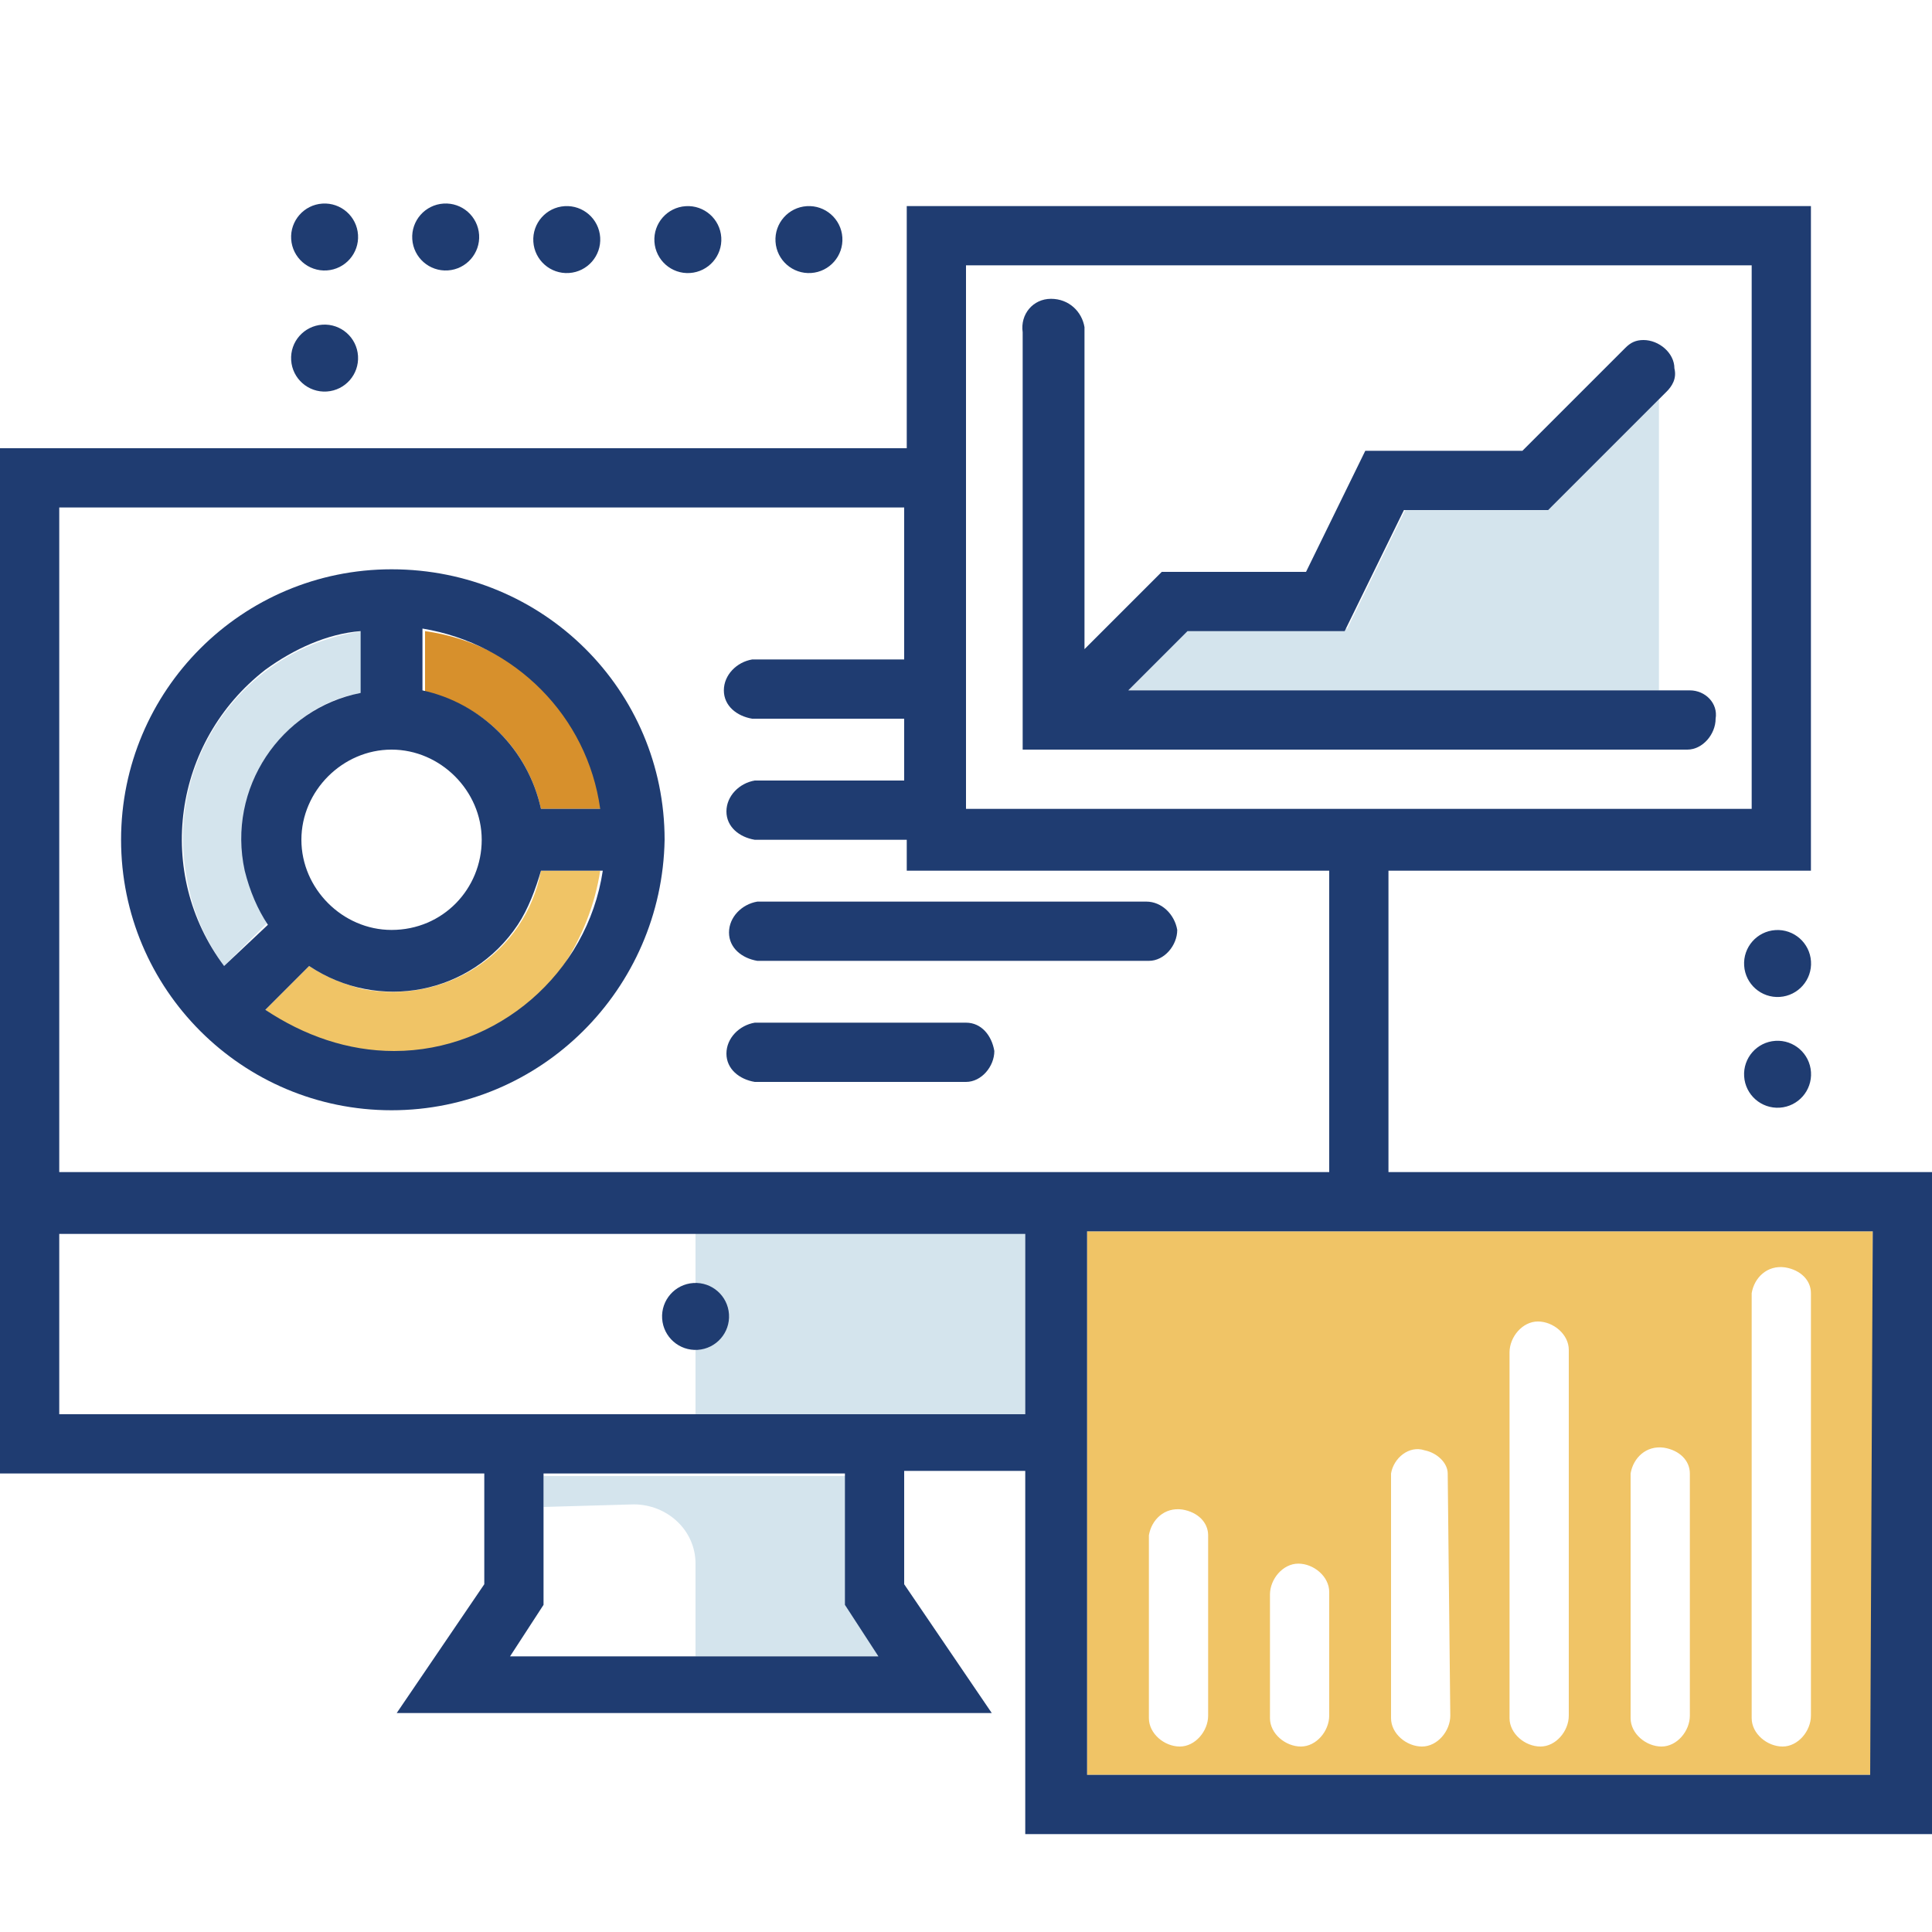
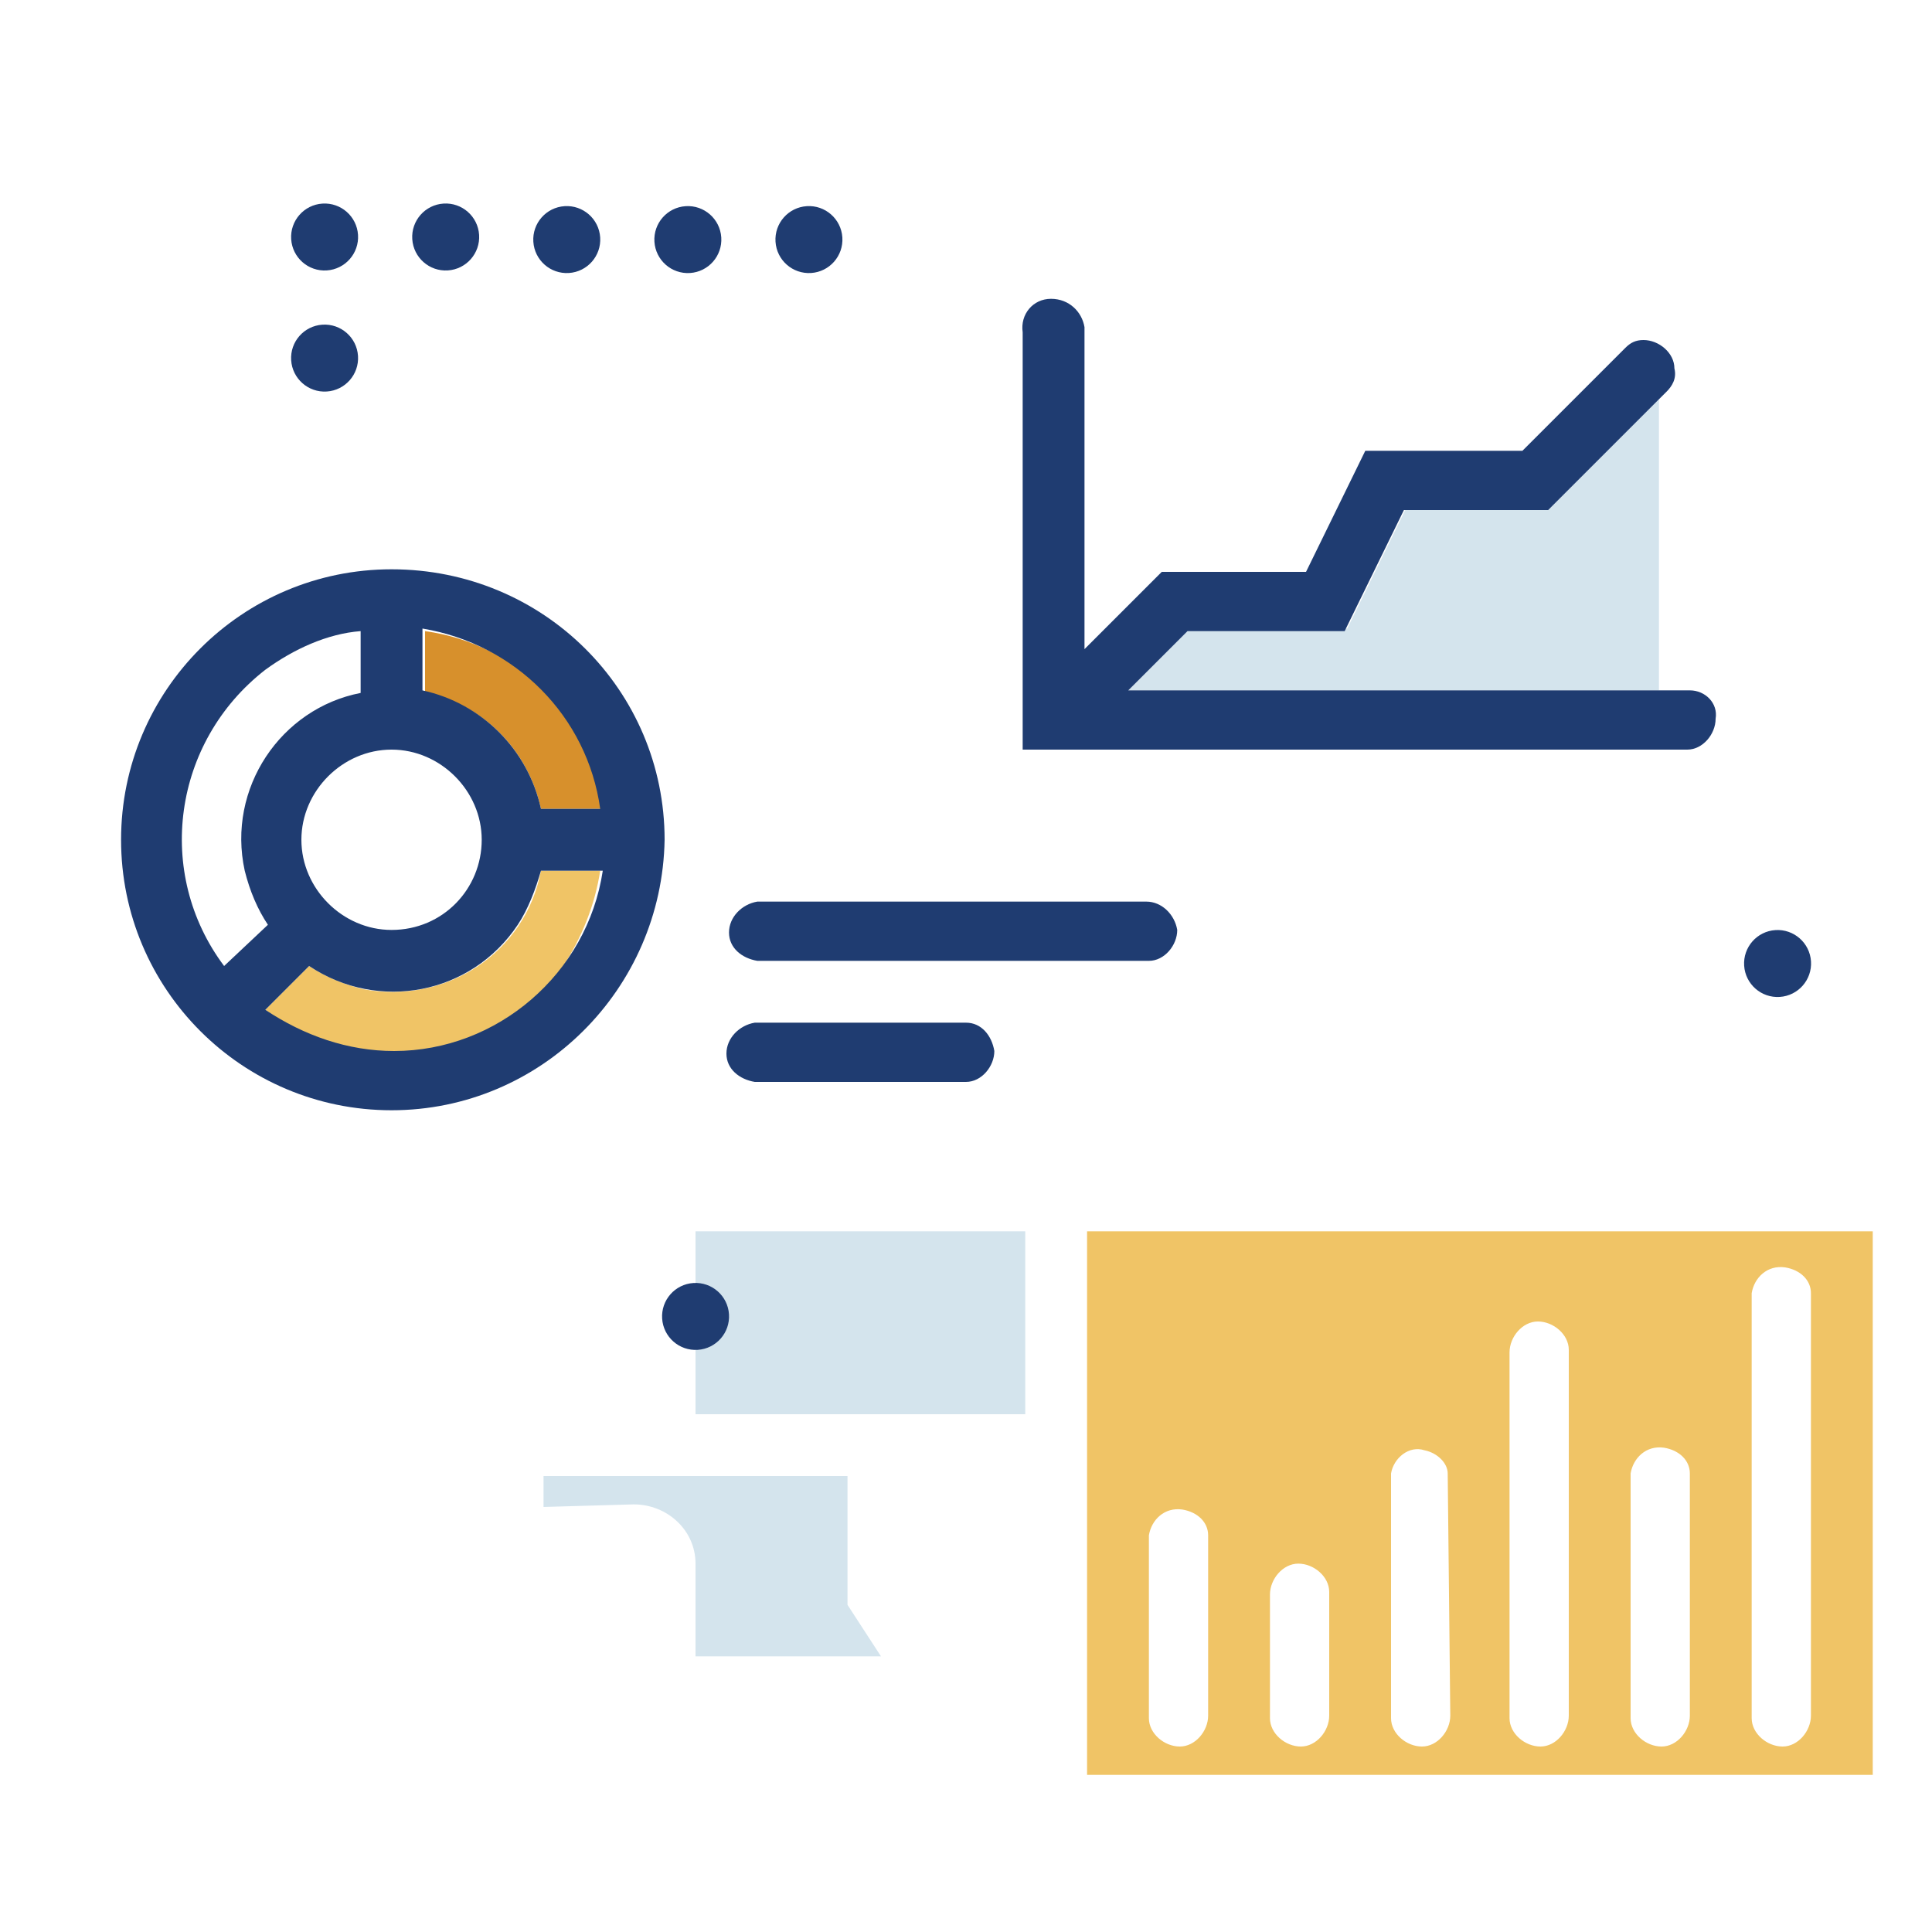
<svg xmlns="http://www.w3.org/2000/svg" version="1.1" id="Layer_1" x="0px" y="0px" viewBox="0 0 75 75" style="enable-background:new 0 0 75 75;" xml:space="preserve">
  <style type="text/css">
	.st0{fill:#F0C466;}
	.st1{fill:#D4E4ED;}
	.st2{fill:#D7902C;}
	.st3{fill:#1F3C71;}
</style>
  <title>icons</title>
  <path class="st0" d="M23.3,33.8H21c-0.6,3.2-3.7,5.2-6.9,4.6c-0.8-0.2-1.5-0.5-2.1-0.9l-1.7,1.7c3.6,2.7,8.7,2,11.5-1.6  C22.6,36.4,23.1,35.1,23.3,33.8L23.3,33.8z" />
-   <path class="st1" d="M14.1,26.9v-2.4c-4.5,0.6-7.6,4.8-6.9,9.3c0.2,1.4,0.7,2.6,1.5,3.7l1.7-1.7c-1.8-2.7-1.1-6.3,1.6-8.1  C12.6,27.3,13.3,27,14.1,26.9L14.1,26.9z" />
  <path class="st2" d="M21,31.4h2.4c-0.5-3.6-3.3-6.4-6.9-6.9v2.4C18.7,27.3,20.5,29.1,21,31.4z" />
  <polygon class="st1" points="27,50.2 27,52.5 27,54.9 32.8,54.9 35.2,54.9 39.8,54.9 39.8,47.8 27,47.8 " />
  <path class="st1" d="M24.6,58.4c1.3,0,2.4,1,2.4,2.3c0,0,0,0,0,0.1v3.5h7.2l-1.3-2v-5H21.1v1.2L24.6,58.4z" />
  <polygon class="st1" points="54.6,19.7 52.3,24.4 46.2,24.4 43.8,26.8 64.4,26.8 64.4,15.5 60.2,19.7 " />
  <path class="st0" d="M42.2,47.8v21.1h30.5V47.8H42.2z M46.9,66.6L46.9,66.6c0,0.6-0.5,1.2-1.1,1.2s-1.2-0.5-1.2-1.1c0,0,0,0,0-0.1  l0,0v-7l0,0c0.1-0.6,0.6-1.1,1.3-1c0.6,0.1,1,0.5,1,1l0,0l0,0V66.6z M51.6,66.6L51.6,66.6c0,0.6-0.5,1.2-1.1,1.2s-1.2-0.5-1.2-1.1  v-0.1l0,0v-4.7l0,0c0-0.6,0.5-1.2,1.1-1.2s1.2,0.5,1.2,1.1l0,0c0,0,0,0,0,0.1l0,0V66.6z M56.3,66.6L56.3,66.6c0,0.6-0.5,1.2-1.1,1.2  S54,67.3,54,66.7c0,0,0,0,0-0.1l0,0v-9.4l0,0c0.1-0.6,0.7-1.1,1.3-0.9c0.5,0.1,0.9,0.5,0.9,0.9l0,0L56.3,66.6z M60.9,66.6L60.9,66.6  c0,0.6-0.5,1.2-1.1,1.2s-1.2-0.5-1.2-1.1c0,0,0,0,0-0.1l0,0V52.5l0,0c0-0.6,0.5-1.2,1.1-1.2s1.2,0.5,1.2,1.1c0,0,0,0,0,0.1l0,0V66.6  z M65.6,66.6L65.6,66.6c0,0.6-0.5,1.2-1.1,1.2s-1.2-0.5-1.2-1.1c0,0,0,0,0-0.1l0,0v-9.4l0,0c0.1-0.6,0.6-1.1,1.3-1  c0.6,0.1,1,0.5,1,1l0,0l0,0V66.6z M70.3,66.6L70.3,66.6c0,0.6-0.5,1.2-1.1,1.2S68,67.3,68,66.7c0,0,0,0,0-0.1l0,0V50.2l0,0  c0.1-0.6,0.6-1.1,1.3-1c0.6,0.1,1,0.5,1,1l0,0V66.6z" />
  <g>
-     <path class="st3" d="M53.9,45.5V33.8h16.4V8H35.2v9.4H0v39.8h18.8v4.3l-3.4,5h23.1l-3.4-5v-4.4h4.7v14.1H75V45.5H53.9z M72.6,68.9   H42.2V47.8h30.5L72.6,68.9L72.6,68.9z M37.5,10.3H68v21.1H37.5V10.3z M21.1,57.2H27l0,0h5.8v5.1l1.3,2H27l0,0h-7.2l1.3-2L21.1,57.2   L21.1,57.2z M39.8,54.9H2.3v-7h37.5V54.9z M2.3,45.5V19.7h32.8v5.9h-5.9l0,0c-0.6,0.1-1.1,0.6-1.1,1.2s0.5,1,1.1,1.1l0,0h0.2l0,0   l0,0h5.7v2.4h-5.8l0,0l0,0l0,0l0,0c-0.6,0.1-1.1,0.6-1.1,1.2s0.5,1,1.1,1.1l0,0h5.9v1.2h16.4v11.7C51.6,45.5,2.3,45.5,2.3,45.5z" />
    <path class="st3" d="M15.2,22.1c-5.8,0-10.5,4.7-10.5,10.5s4.7,10.5,10.5,10.5s10.5-4.7,10.6-10.5C25.8,26.8,21.1,22.1,15.2,22.1z    M10.3,39.2l1.7-1.7c2.7,1.8,6.3,1.1,8.1-1.6c0.4-0.6,0.7-1.4,0.9-2.1h2.4c-0.6,4-4.1,7-8.1,7l0,0C13.5,40.8,11.8,40.2,10.3,39.2z    M15.2,36.1c-1.9,0-3.5-1.6-3.5-3.5l0,0l0,0c0-1.9,1.6-3.5,3.5-3.5s3.5,1.6,3.5,3.5C18.7,34.5,17.2,36.1,15.2,36.1z M9.5,33.8   c0.2,0.8,0.5,1.5,0.9,2.1l-1.7,1.6c-2.7-3.6-2-8.7,1.6-11.5c1.1-0.8,2.4-1.4,3.7-1.5v2.4C10.9,27.5,8.8,30.6,9.5,33.8z M15.2,27.9   C13.9,27.9,13.9,27.9,15.2,27.9C17.8,27.9,17.8,27.9,15.2,27.9z M23.3,31.4H21c-0.5-2.3-2.3-4.1-4.6-4.6v-2.4   C20,25,22.8,27.8,23.3,31.4z" />
    <ellipse transform="matrix(0.998 -6.433946e-02 6.433946e-02 0.998 -3.232 1.843)" class="st3" cx="27" cy="51.1" rx="1.3" ry="1.3" />
    <ellipse transform="matrix(0.998 -6.436204e-02 6.436204e-02 0.998 -0.869 0.84)" class="st3" cx="12.6" cy="13.9" rx="1.3" ry="1.3" />
    <path class="st3" d="M65.6,26.8L65.6,26.8h-1.2H43.8l2.3-2.3h6.1l2.3-4.7h5.6l4.2-4.2l0.4-0.4c0.2-0.2,0.4-0.5,0.3-0.9   c0-0.6-0.6-1.1-1.2-1.1c-0.3,0-0.5,0.1-0.7,0.3l0,0l-4,4H53l-2.3,4.7h-5.6l-3,3V12.7l0,0c-0.1-0.6-0.6-1.1-1.3-1.1   s-1.2,0.6-1.1,1.3V13v16.1h25.8l0,0l0,0c0.6,0,1.1-0.6,1.1-1.2C66.7,27.3,66.2,26.8,65.6,26.8z" />
    <path class="st3" d="M37.5,39.7L37.5,39.7h-8.2l0,0c-0.6,0.1-1.1,0.6-1.1,1.2c0,0.6,0.5,1,1.1,1.1l0,0h0.1h0.1c0,0,0,0,0.1,0h7.8   h0.1c0.6,0,1.1-0.6,1.1-1.2C38.5,40.2,38.1,39.7,37.5,39.7z" />
    <path class="st3" d="M44.5,35L44.5,35L44.5,35L44.5,35L44.5,35H29.4l0,0l0,0l0,0l0,0c-0.6,0.1-1.1,0.6-1.1,1.2c0,0.6,0.5,1,1.1,1.1   l0,0h15.2l0,0l0,0c0.6,0,1.1-0.6,1.1-1.2C45.6,35.5,45.1,35,44.5,35z" />
    <ellipse transform="matrix(0.998 -6.436204e-02 6.436204e-02 0.998 -0.566 0.83)" class="st3" cx="12.6" cy="9.2" rx="1.3" ry="1.3" />
    <ellipse transform="matrix(0.998 -6.436204e-02 6.436204e-02 0.998 -0.556 1.132)" class="st3" cx="17.3" cy="9.2" rx="1.3" ry="1.3" />
    <ellipse transform="matrix(0.998 -6.436204e-02 6.436204e-02 0.998 -0.553 1.435)" class="st3" cx="22" cy="9.3" rx="1.3" ry="1.3" />
    <ellipse transform="matrix(0.998 -6.436204e-02 6.436204e-02 0.998 -0.543 1.738)" class="st3" cx="26.7" cy="9.3" rx="1.3" ry="1.3" />
    <ellipse transform="matrix(0.998 -6.436204e-02 6.436204e-02 0.998 -0.533 2.04)" class="st3" cx="31.4" cy="9.3" rx="1.3" ry="1.3" />
    <ellipse transform="matrix(0.998 -6.436204e-02 6.436204e-02 0.998 -2.264 4.519)" class="st3" cx="69" cy="37.4" rx="1.3" ry="1.3" />
-     <ellipse transform="matrix(0.998 -6.436204e-02 6.436204e-02 0.998 -2.541 4.527)" class="st3" cx="69" cy="41.7" rx="1.3" ry="1.3" />
  </g>
</svg>